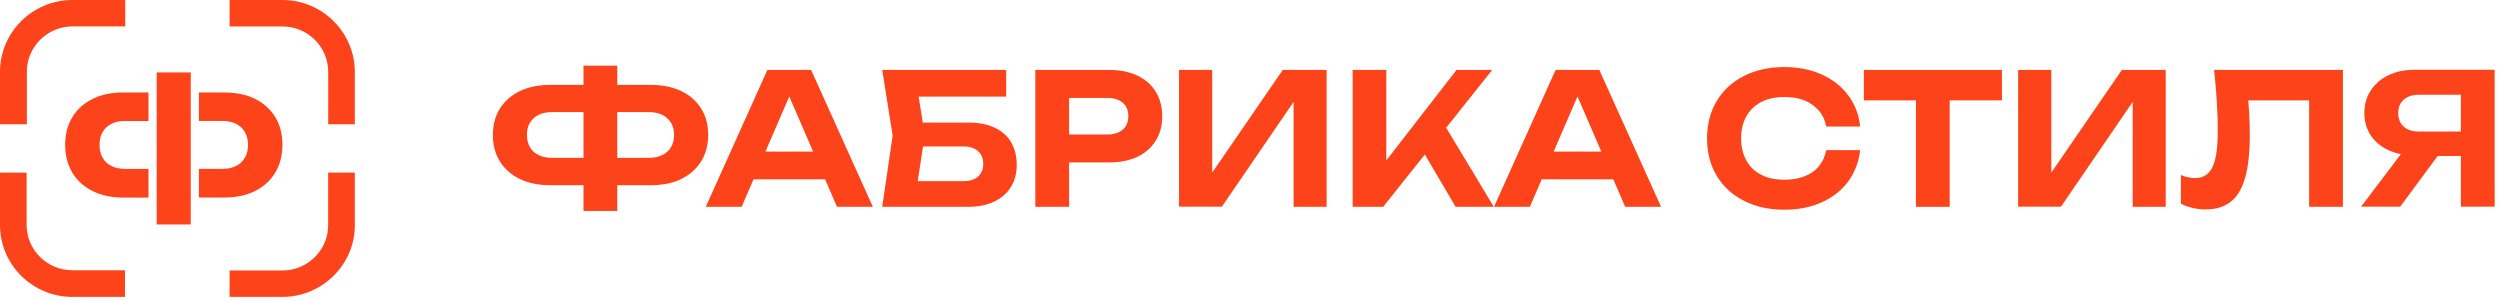
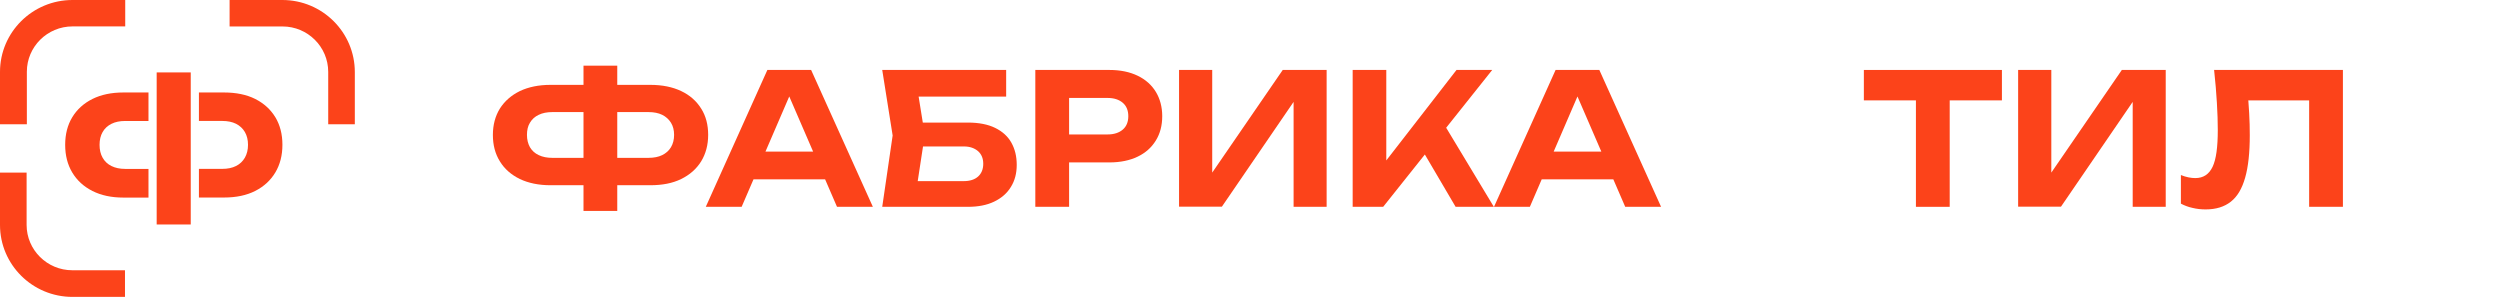
<svg xmlns="http://www.w3.org/2000/svg" width="241" height="29" viewBox="0 0 241 29" fill="none">
  <path d="M12.072 28.621H6.989C3.13 28.621 0 25.515 0 21.684V16.64H2.565V21.684C2.565 24.09 4.542 26.052 6.966 26.052H12.049V28.621H12.072Z" fill="#FC431A" />
-   <path d="M27.226 28.621H22.133V26.075H27.226C29.654 26.075 31.635 24.113 31.635 21.708V16.64H34.205V21.684C34.229 25.491 31.069 28.621 27.226 28.621Z" fill="#FC431A" />
  <path d="M34.205 11.981H31.64V6.926C31.64 4.516 29.663 2.551 27.239 2.551H22.133V0H27.216C31.075 0 34.205 3.112 34.205 6.95V11.981Z" fill="#FC431A" />
  <path d="M0 11.981V6.936C0 3.106 3.13 0 6.989 0H12.072V2.546H6.989C4.565 2.546 2.589 4.507 2.589 6.913V11.981H0Z" fill="#FC431A" />
  <path d="M14.314 16.282H12.065C11.555 16.282 11.114 16.189 10.744 16.005C10.373 15.822 10.089 15.553 9.893 15.205C9.694 14.854 9.597 14.44 9.597 13.962C9.597 13.485 9.694 13.073 9.893 12.728C10.089 12.385 10.373 12.121 10.744 11.936C11.114 11.751 11.552 11.662 12.065 11.662H14.314V8.915H11.891C10.744 8.915 9.751 9.123 8.913 9.54C8.074 9.957 7.425 10.546 6.967 11.3C6.509 12.055 6.283 12.944 6.283 13.962C6.283 14.981 6.509 15.87 6.967 16.633C7.425 17.395 8.072 17.986 8.913 18.411C9.754 18.836 10.746 19.047 11.891 19.047H14.314V16.282Z" fill="#FC431A" />
  <path d="M26.541 11.3C26.083 10.546 25.436 9.96 24.605 9.54C23.771 9.123 22.769 8.915 21.599 8.915H19.176V11.659H21.425C21.948 11.659 22.388 11.751 22.754 11.933C23.119 12.118 23.403 12.382 23.605 12.725C23.806 13.071 23.908 13.479 23.908 13.96C23.908 14.44 23.806 14.851 23.605 15.203C23.403 15.551 23.119 15.82 22.754 16.002C22.388 16.187 21.948 16.279 21.425 16.279H19.176V19.041H21.599C22.769 19.041 23.769 18.83 24.605 18.406C25.438 17.981 26.083 17.39 26.541 16.627C26.996 15.865 27.225 14.978 27.225 13.957C27.225 12.936 26.996 12.052 26.541 11.295V11.3Z" fill="#FC431A" />
  <path d="M18.387 6.981H15.103V21.64H18.387V6.981Z" fill="#FC431A" />
  <path d="M53.065 17.856C51.932 17.856 50.942 17.651 50.11 17.255C49.278 16.845 48.633 16.287 48.188 15.554C47.73 14.822 47.514 13.971 47.514 13.004C47.514 12.036 47.744 11.186 48.188 10.467C48.647 9.749 49.278 9.192 50.11 8.782C50.942 8.386 51.932 8.181 53.065 8.181H57.525V10.805H53.237C52.735 10.805 52.29 10.893 51.932 11.069C51.559 11.245 51.286 11.494 51.086 11.831C50.885 12.153 50.799 12.549 50.799 13.004C50.799 13.458 50.899 13.854 51.086 14.191C51.286 14.528 51.559 14.777 51.932 14.953C52.305 15.129 52.735 15.217 53.237 15.217H57.539V17.856H53.065ZM56.249 20.334V6.333H59.504V20.334H56.249ZM58.214 17.856V15.217H62.516C63.032 15.217 63.477 15.129 63.836 14.953C64.194 14.777 64.481 14.528 64.682 14.191C64.882 13.854 64.983 13.458 64.983 13.004C64.983 12.549 64.882 12.153 64.682 11.831C64.481 11.508 64.194 11.245 63.836 11.069C63.477 10.893 63.032 10.805 62.516 10.805H58.228V8.181H62.688C63.85 8.181 64.84 8.386 65.671 8.782C66.503 9.177 67.134 9.735 67.593 10.467C68.052 11.186 68.267 12.036 68.267 13.004C68.267 13.971 68.038 14.822 67.593 15.554C67.134 16.287 66.503 16.845 65.671 17.255C64.84 17.665 63.85 17.856 62.688 17.856H58.214Z" fill="#FC431A" />
  <path d="M78.192 6.744L84.144 19.938H80.687L75.582 8.137H76.585L71.494 19.938H68.038L73.975 6.744H78.192ZM71.552 17.285V14.616H80.472V17.285H71.552Z" fill="#FC431A" />
  <path d="M87.528 11.816H93.308C94.37 11.816 95.244 11.992 95.933 12.329C96.621 12.667 97.152 13.136 97.496 13.752C97.84 14.367 98.013 15.071 98.013 15.892C98.013 16.713 97.826 17.416 97.453 18.017C97.08 18.633 96.535 19.102 95.832 19.439C95.13 19.777 94.284 19.938 93.308 19.938H85.047L86.051 13.062L85.047 6.744H96.994V9.31H87.07L88.303 7.741L89.149 13.004L88.231 19.014L86.998 17.46H92.907C93.495 17.46 93.954 17.314 94.284 17.021C94.613 16.727 94.785 16.317 94.785 15.789C94.785 15.261 94.613 14.866 94.284 14.572C93.939 14.279 93.495 14.118 92.921 14.118H87.557V11.816H87.528Z" fill="#FC431A" />
  <path d="M106.947 6.744C108.009 6.744 108.912 6.935 109.672 7.301C110.433 7.668 111.021 8.195 111.422 8.855C111.824 9.515 112.039 10.306 112.039 11.201C112.039 12.095 111.838 12.872 111.422 13.546C111.006 14.221 110.433 14.734 109.672 15.1C108.912 15.467 107.994 15.657 106.947 15.657H101.297V12.96H106.775C107.392 12.96 107.88 12.799 108.238 12.491C108.597 12.183 108.769 11.743 108.769 11.201C108.769 10.658 108.597 10.219 108.238 9.911C107.88 9.603 107.392 9.442 106.775 9.442H101.598L103.061 7.888V19.938H99.805V6.744H106.947Z" fill="#FC431A" />
  <path d="M113.66 19.938V6.744H116.858V18.208L115.911 18.017L123.656 6.744H127.887V19.938H124.703V8.269L125.635 8.459L117.79 19.923H113.66V19.938Z" fill="#FC431A" />
  <path d="M130.397 19.938V6.744H133.638V17.285L132.763 16.595L140.407 6.744H143.849L133.337 19.938H130.411H130.397ZM136.578 13.546L138.916 11.494L144.007 19.938H140.321L136.564 13.546H136.578Z" fill="#FC431A" />
  <path d="M154.176 6.744L160.128 19.938H156.671L151.565 8.137H152.569L147.478 19.938H144.022L149.959 6.744H154.176ZM147.535 17.285V14.616H156.456V17.285H147.535Z" fill="#FC431A" />
-   <path d="M179.317 14.484C179.188 15.628 178.801 16.625 178.17 17.489C177.524 18.354 176.678 19.029 175.617 19.498C174.556 19.982 173.351 20.216 172.003 20.216C170.525 20.216 169.22 19.923 168.102 19.351C166.983 18.779 166.108 17.973 165.491 16.947C164.875 15.921 164.559 14.719 164.559 13.341C164.559 11.963 164.875 10.761 165.491 9.734C166.108 8.708 166.983 7.902 168.102 7.33C169.22 6.759 170.525 6.465 172.003 6.465C173.351 6.465 174.556 6.7 175.617 7.184C176.678 7.667 177.524 8.327 178.17 9.192C178.815 10.042 179.202 11.054 179.317 12.197H176.047C175.932 11.596 175.703 11.083 175.344 10.673C174.986 10.262 174.541 9.925 173.968 9.69C173.394 9.456 172.748 9.353 172.003 9.353C171.142 9.353 170.396 9.515 169.78 9.837C169.163 10.16 168.69 10.614 168.346 11.215C168.016 11.816 167.844 12.52 167.844 13.341C167.844 14.162 168.016 14.865 168.346 15.466C168.675 16.067 169.149 16.522 169.78 16.844C170.396 17.167 171.142 17.328 172.003 17.328C172.748 17.328 173.408 17.211 173.968 16.991C174.541 16.771 175 16.449 175.344 16.023C175.689 15.598 175.932 15.085 176.047 14.47H179.317V14.484Z" fill="#FC431A" />
  <path d="M179.676 6.744H192.985V9.676H179.676V6.744ZM184.695 8.21H187.951V19.938H184.695V8.195V8.21Z" fill="#FC431A" />
  <path d="M194.548 19.938V6.744H197.747V18.208L196.8 18.017L204.545 6.744H208.776V19.938H205.592V8.269L206.524 8.459L198.679 19.923H194.548V19.938Z" fill="#FC431A" />
  <path d="M213.451 6.744H225.857V19.938H222.601V8.181L224.064 9.676H215.258L216.635 8.562C216.721 9.383 216.778 10.16 216.821 10.908C216.864 11.655 216.879 12.359 216.879 13.033C216.879 14.704 216.735 16.068 216.434 17.123C216.133 18.179 215.688 18.941 215.057 19.439C214.426 19.938 213.623 20.187 212.619 20.187C212.189 20.187 211.773 20.143 211.357 20.041C210.941 19.953 210.568 19.806 210.238 19.63V16.874C210.74 17.079 211.214 17.167 211.63 17.167C212.404 17.167 212.949 16.801 213.293 16.082C213.637 15.364 213.795 14.177 213.795 12.535C213.795 11.758 213.767 10.893 213.709 9.925C213.652 8.958 213.566 7.888 213.437 6.715L213.451 6.744Z" fill="#FC431A" />
-   <path d="M235.939 13.752L231.379 19.923H227.607L232.282 13.752H235.925H235.939ZM238.263 12.681V15.041H232.784V14.983C231.809 14.983 230.963 14.807 230.231 14.47C229.514 14.133 228.94 13.649 228.539 13.048C228.137 12.432 227.922 11.728 227.922 10.908C227.922 10.087 228.123 9.354 228.539 8.723C228.94 8.107 229.514 7.609 230.231 7.257C230.948 6.905 231.794 6.729 232.755 6.729H240.486V19.923H237.23V7.638L238.693 9.134H233.2C232.569 9.134 232.081 9.295 231.723 9.603C231.364 9.911 231.192 10.35 231.192 10.908C231.192 11.465 231.364 11.89 231.723 12.212C232.081 12.535 232.569 12.681 233.2 12.681H238.248H238.263Z" fill="#FC431A" />
</svg>